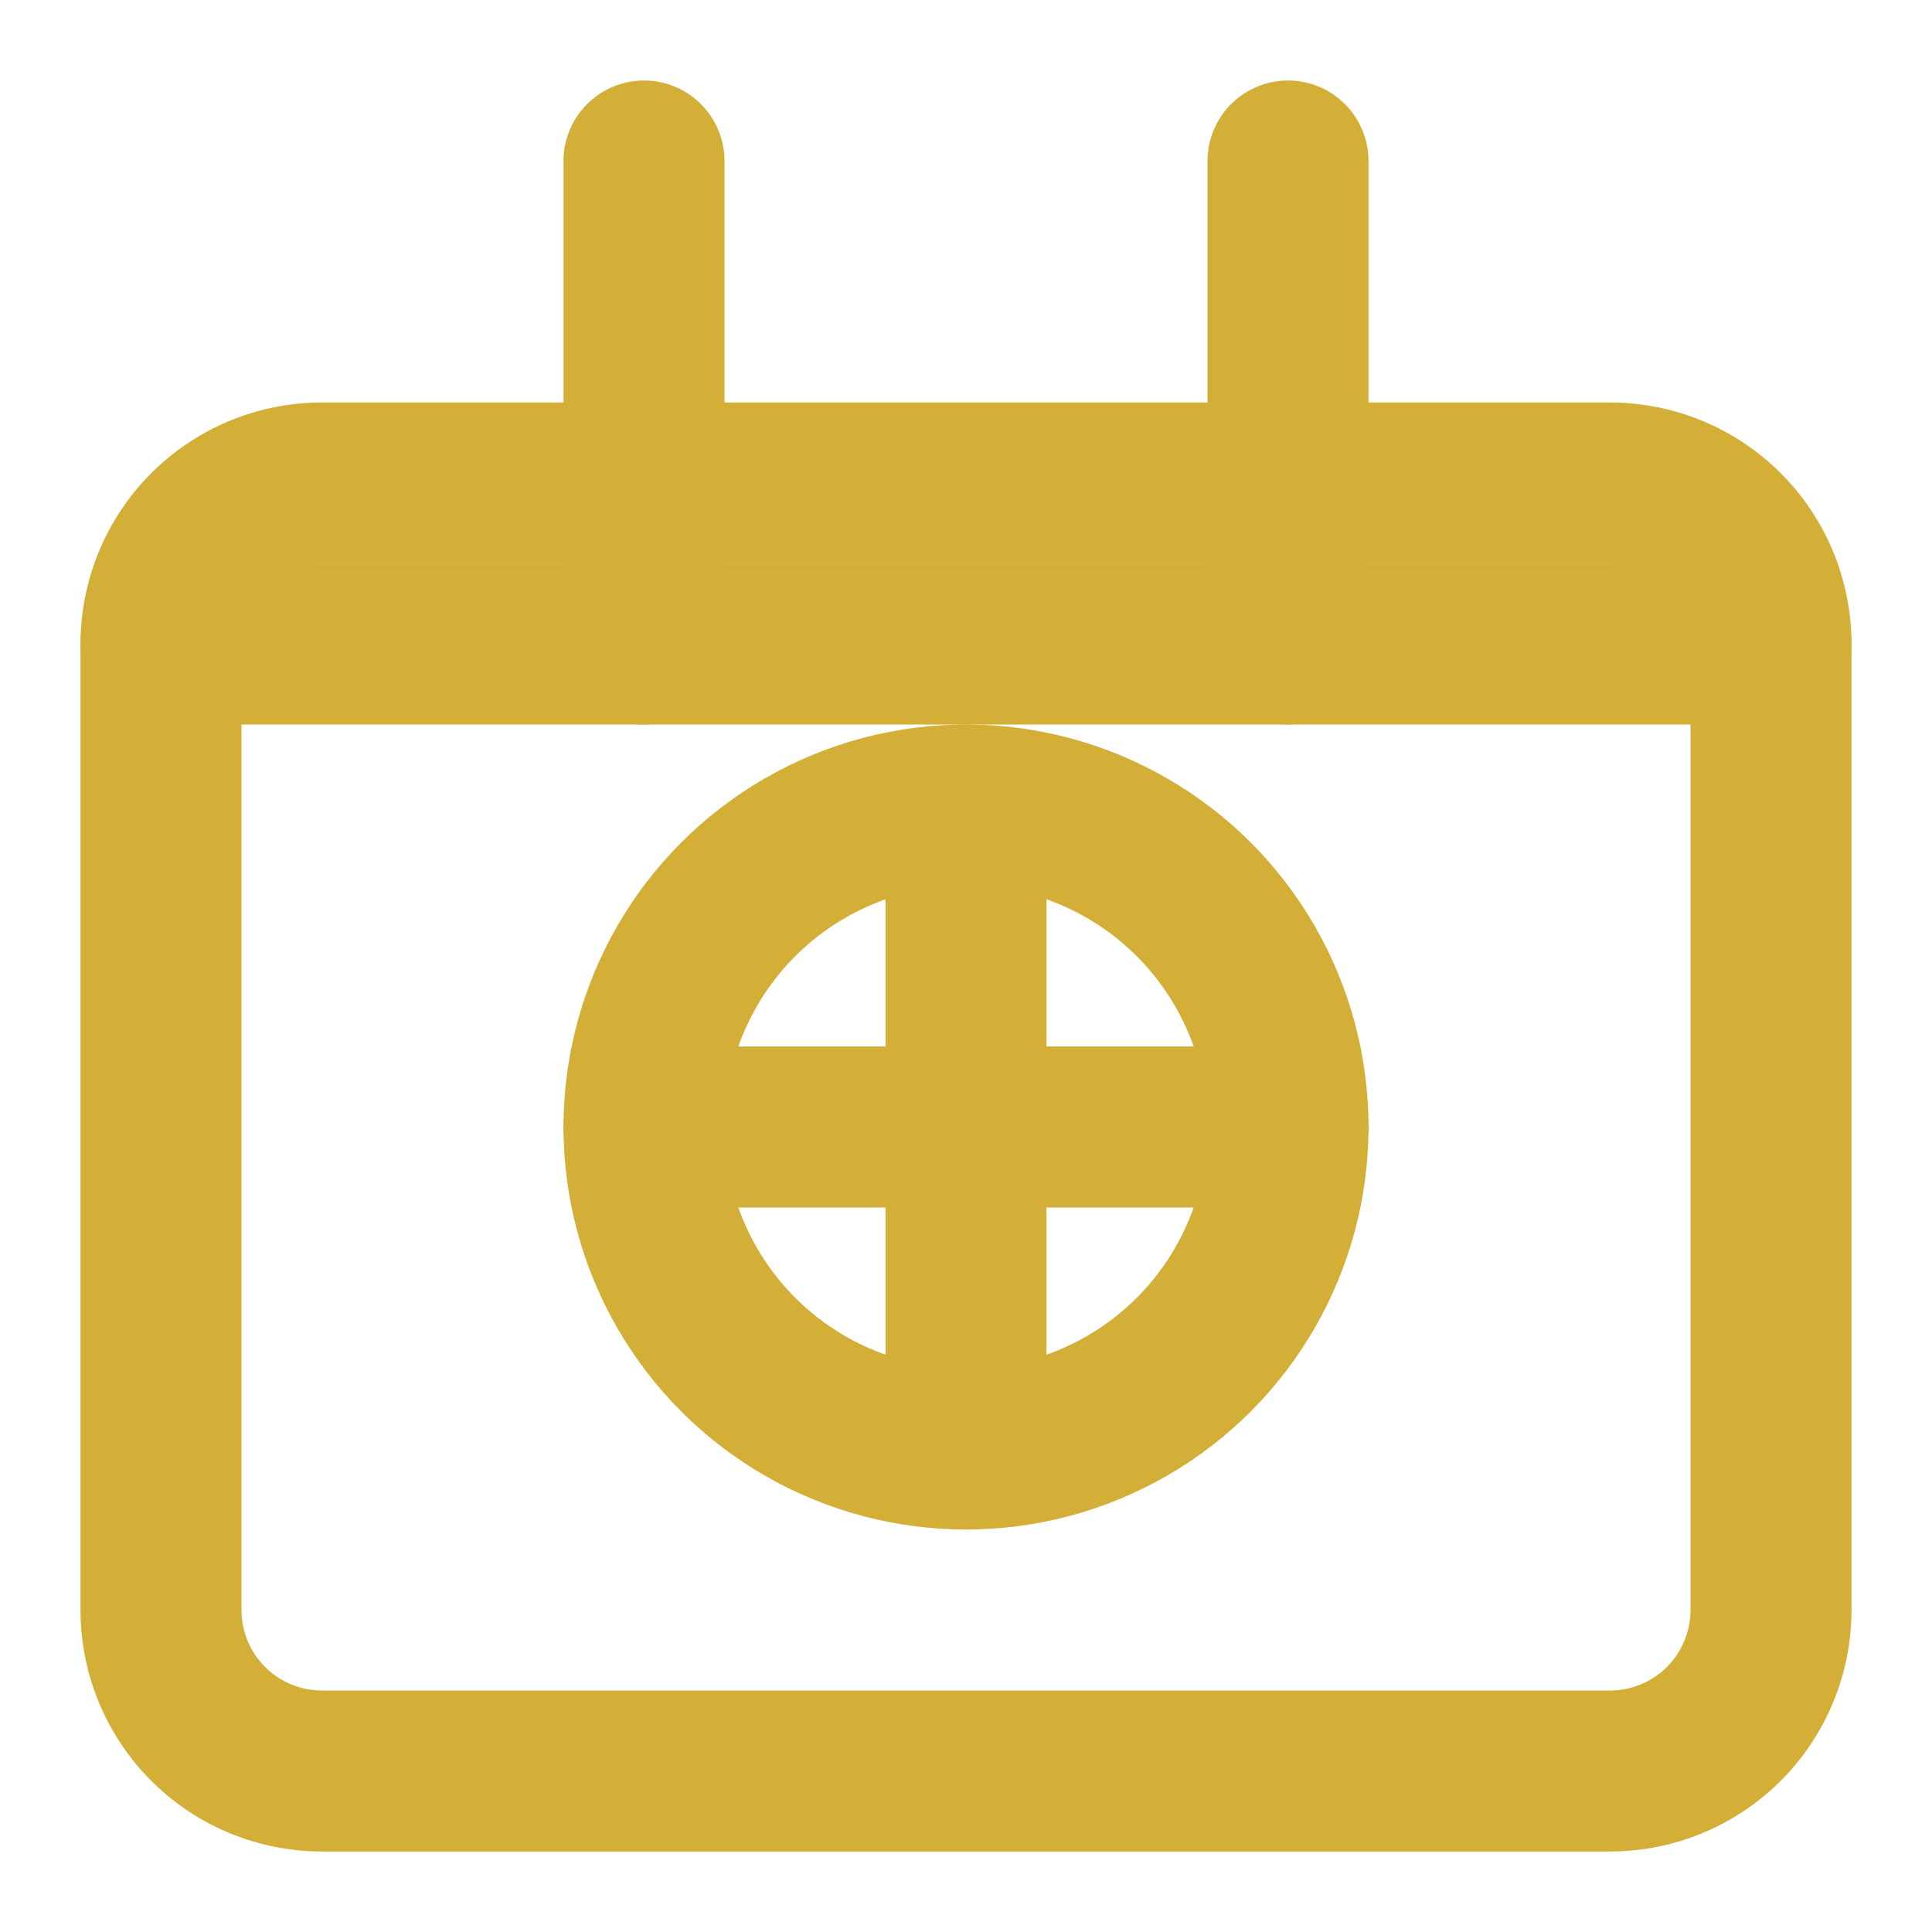
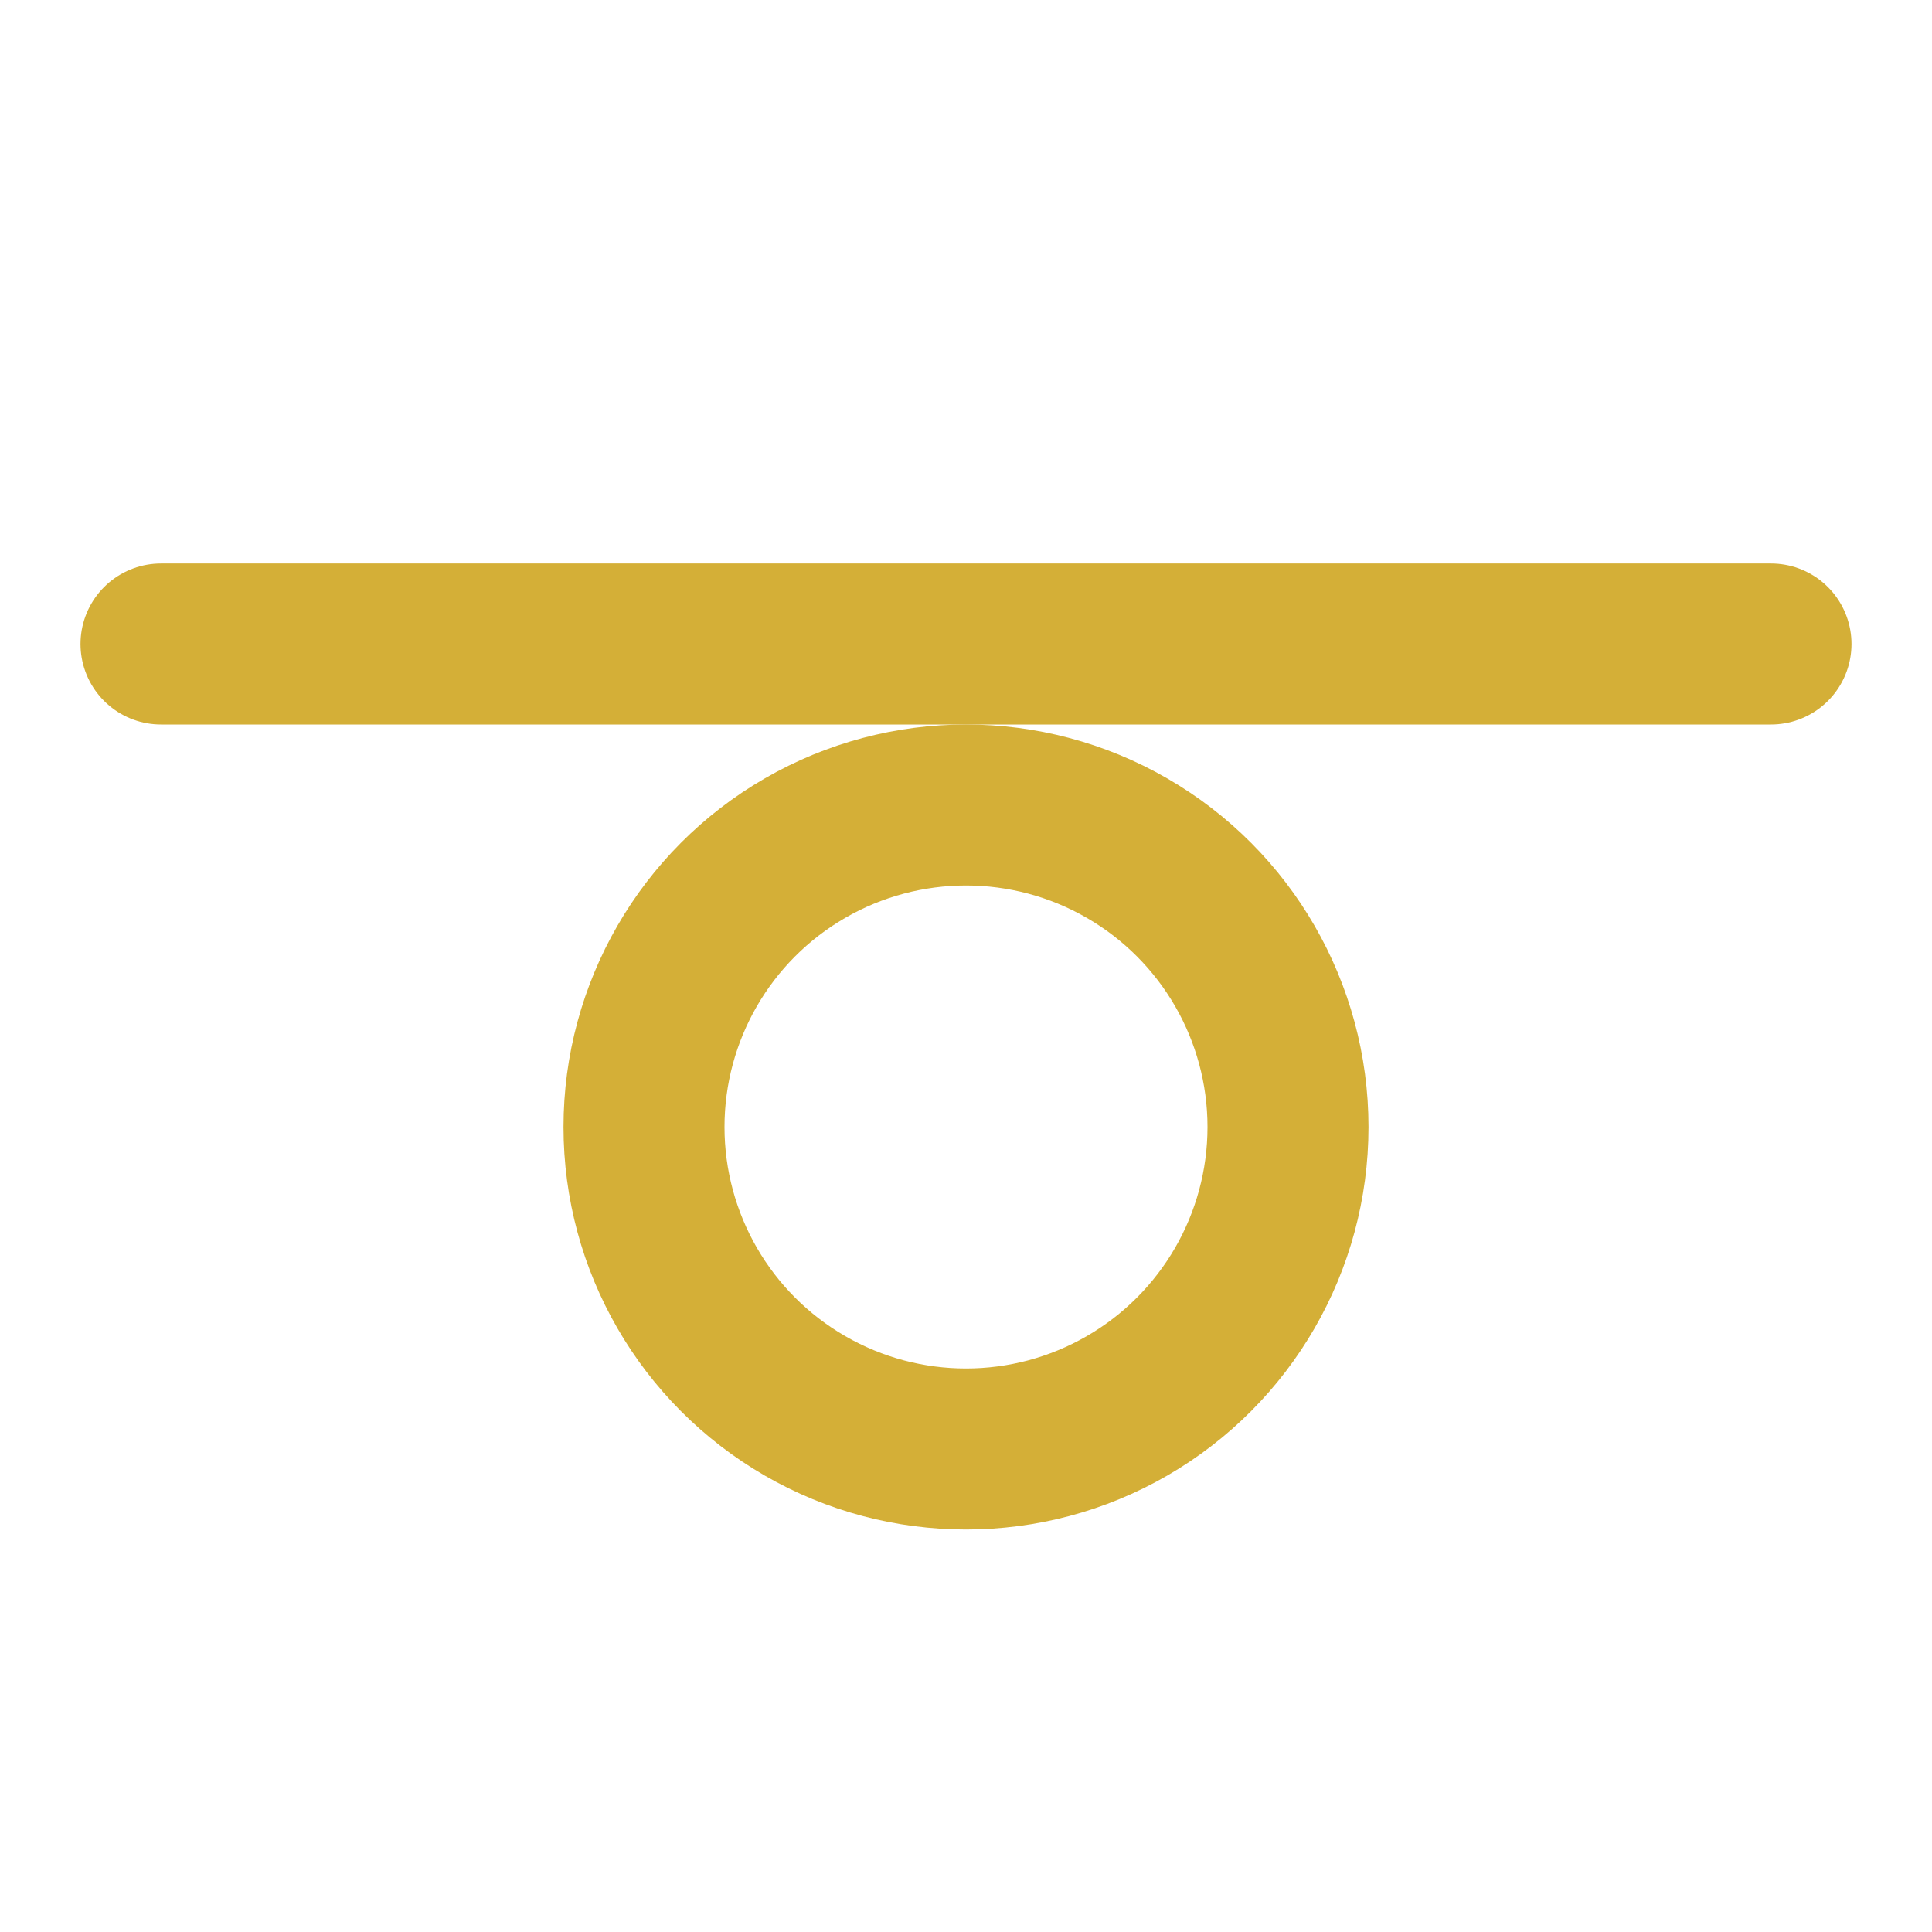
<svg xmlns="http://www.w3.org/2000/svg" width="24" height="24" viewBox="0 0 24 24" fill="none" stroke="#D4AF37" stroke-width="2" stroke-linecap="round" stroke-linejoin="round">
-   <path d="M2 20V8a2 2 0 0 1 2-2h16a2 2 0 0 1 2 2v12a2 2 0 0 1-2 2H4a2 2 0 0 1-2-2Z" />
  <path d="M2 8h20" />
-   <path d="M8 2v6" />
-   <path d="M16 2v6" />
  <circle cx="12" cy="14" r="4" />
-   <path d="M12 10v8" />
-   <path d="M8 14h8" />
</svg>